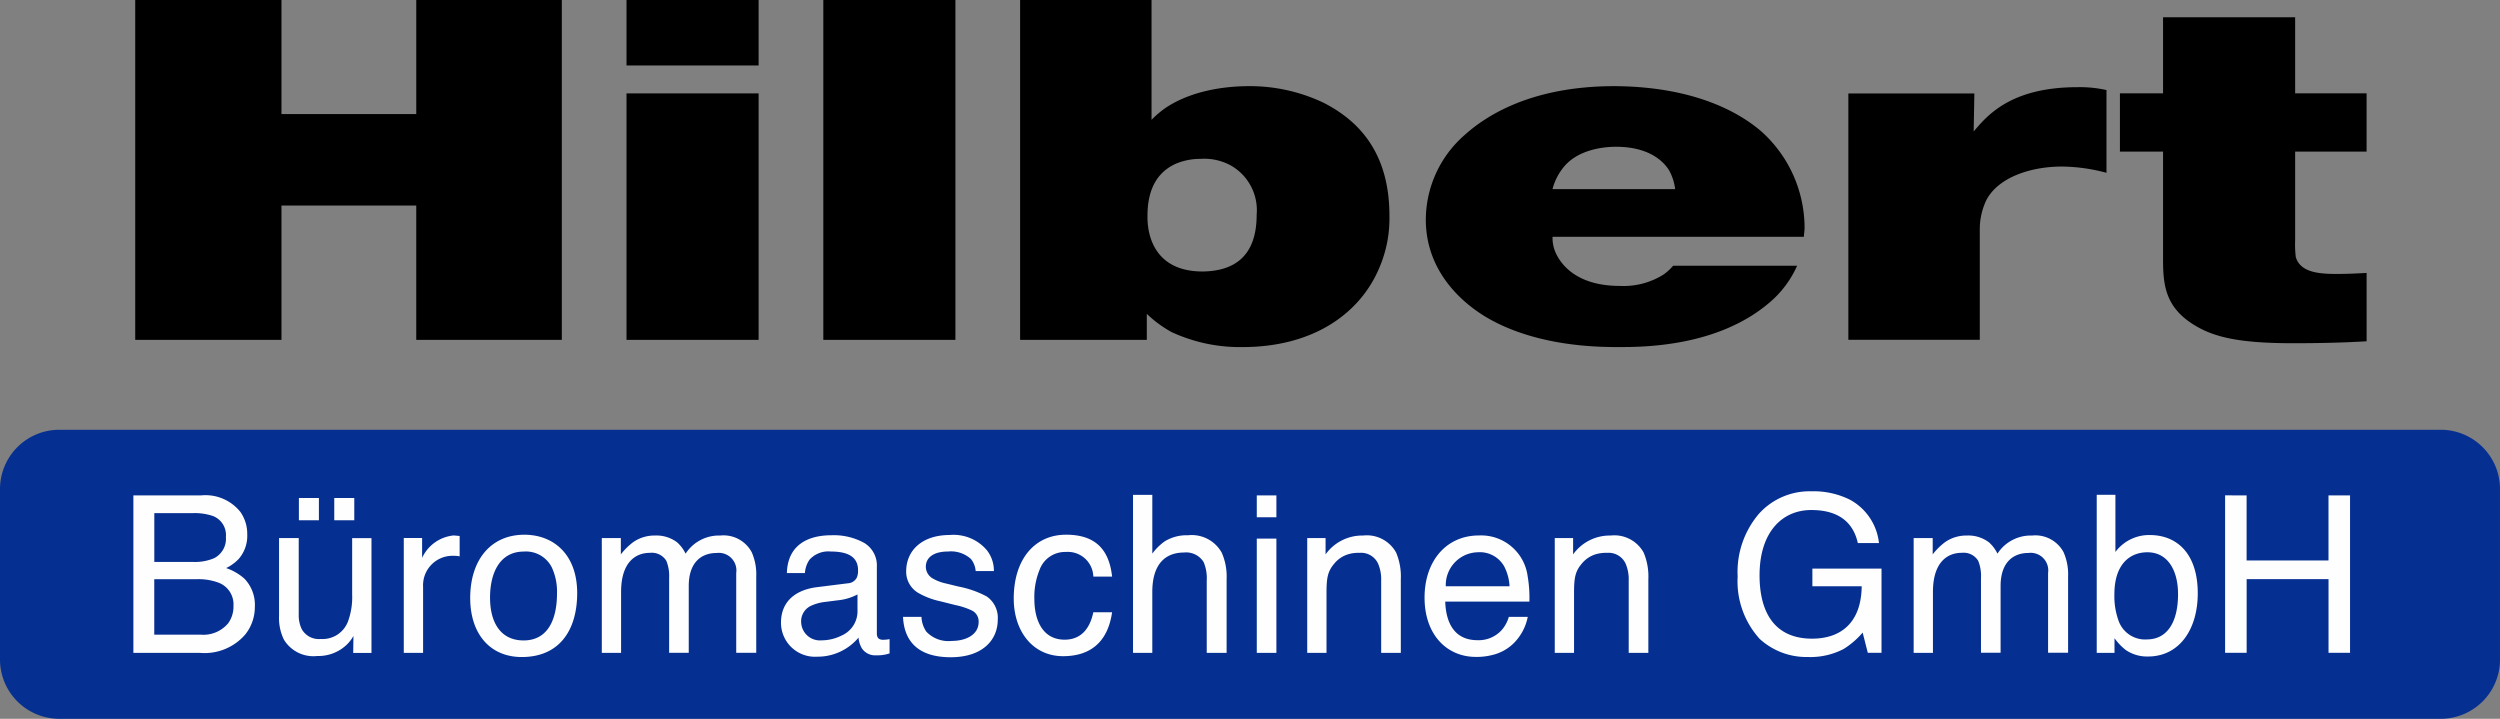
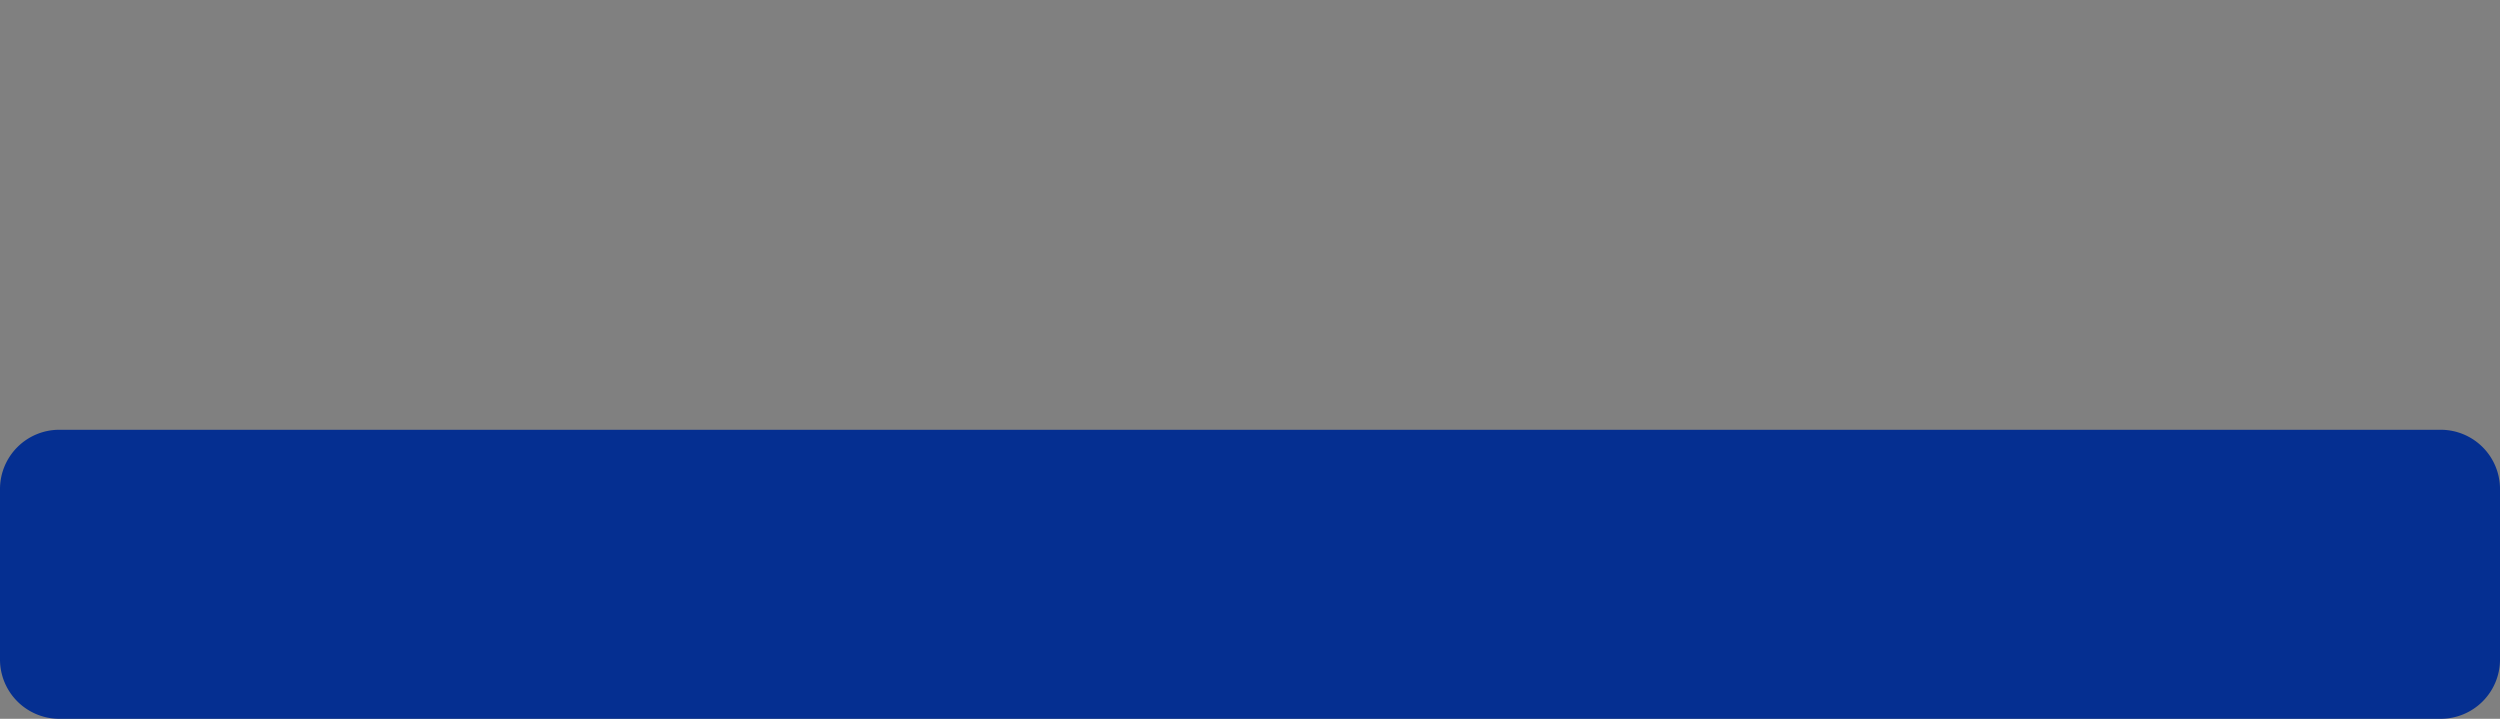
<svg xmlns="http://www.w3.org/2000/svg" width="249.824" height="71.83" viewBox="0 0 249.824 71.83">
  <rect x="0" y="0" width="249.824" height="71.83" fill="#808080" stroke="none" />
  <defs>
    <style>
      .cls-1 {
        fill: #052f91;
      }

      .cls-1, .cls-2 {
        fill-rule: evenodd;
      }

      .cls-3 {
        fill: #fefefe;
      }
    </style>
  </defs>
  <g id="Ebene_x0020_1" transform="translate(0)">
    <path id="Pfad_11" data-name="Pfad 11" class="cls-1" d="M78.419,926.34h165.5a5.926,5.926,0,0,1,5.906,5.906v17.07a5.929,5.929,0,0,1-5.906,5.906H5.906A5.928,5.928,0,0,1,0,949.316v-17.07a5.926,5.926,0,0,1,5.906-5.906H78.419Z" transform="translate(0 -883.393)" />
-     <path id="Pfad_12" data-name="Pfad 12" class="cls-2" d="M334.09,0H319.544V11.4H306.074V0H291.46V33.961h14.614V20.541h13.469V33.961H334.09Zm19.665,0h-13.2V6.542h13.2Zm0,9.332h-13.2v24.63h13.2V9.332ZM373.421,0h-13.2V33.961h13.2Zm19.126,31.364a11.717,11.717,0,0,0,2.492,1.828,16.225,16.225,0,0,0,7.071,1.491c7.139,0,11.853-3.416,13.739-8.082a12.471,12.471,0,0,0,.943-5.051c0-6.4-3.166-9.525-6.532-11.257a17.109,17.109,0,0,0-7.475-1.684c-1.28,0-5.253.1-8.351,2.165a9.818,9.818,0,0,0-1.414,1.2V0H379.886V33.962h12.661v-2.6Zm5.388-15.49a5.536,5.536,0,0,1,3.03.674,5.143,5.143,0,0,1,2.56,4.906c0,4.089-2.156,5.628-5.388,5.677-5.724,0-5.522-5.1-5.522-5.58,0-2.935,1.212-4.522,2.963-5.243a6.317,6.317,0,0,1,2.357-.433Zm60.275,7.793c0-.289.067-.578.067-.867a12.946,12.946,0,0,0-4.378-9.717c-2.088-1.78-6.532-4.426-14.614-4.474-8.351,0-12.863,2.983-14.951,4.859a11.277,11.277,0,0,0-3.906,8.466c0,5.532,4.108,8.707,6.465,10.006,4.984,2.742,10.978,2.742,12.863,2.742,2.492,0,9.7-.048,14.816-4.281a10.356,10.356,0,0,0,2.963-3.849H445.144a4.875,4.875,0,0,1-1.01.914,7.515,7.515,0,0,1-4.31,1.106c-4.243,0-5.792-2.068-6.33-3.127a3.617,3.617,0,0,1-.4-1.779h25.121ZM433.088,18.9a5.742,5.742,0,0,1,1.011-2.069c1.482-1.972,4.31-2.165,5.321-2.165,3.367,0,4.781,1.491,5.321,2.357a5.256,5.256,0,0,1,.605,1.876H433.088Zm29.565,15.056h13.133V22.8a6.749,6.749,0,0,1,.673-2.838c1.212-2.261,4.445-3.319,7.543-3.319a17.74,17.74,0,0,1,4.445.625V9a12.162,12.162,0,0,0-2.9-.288c-6.667,0-9.024,2.838-10.371,4.425l.068-3.8H462.653v24.63Zm51.79-24.63H507.3v-7.6H494.1v7.6h-4.31v5.821h4.31V25.783c0,2.55.135,4.859,3.1,6.686,2.02,1.251,4.579,1.829,9.9,1.829,2.492,0,4.849-.048,7.341-.193V27.275c-.943.049-1.886.1-2.9.1-1.751,0-3.7-.1-4.176-1.683A10.489,10.489,0,0,1,507.3,24V15.152h7.139V9.331Z" transform="translate(-277.947)" />
-     <path id="Pfad_13" data-name="Pfad 13" class="cls-3" d="M293.456,1066.047h-3.875v-4.874h3.8a5.587,5.587,0,0,1,2.1.3,2.043,2.043,0,0,1,1.254,2.08,2.176,2.176,0,0,1-1.178,2.121,4.886,4.886,0,0,1-2.1.373Zm.72,7.265h-4.6v-5.539h4.23a5.716,5.716,0,0,1,2.154.332,2.314,2.314,0,0,1,1.531,2.336,2.831,2.831,0,0,1-.527,1.733,3.23,3.23,0,0,1-2.793,1.137ZM287.49,1059.4v15.735h6.654a5.368,5.368,0,0,0,4.53-1.843,4.412,4.412,0,0,0,.954-2.753,3.762,3.762,0,0,0-1.06-2.837,5.434,5.434,0,0,0-1.81-1.043,4.219,4.219,0,0,0,1.262-.917,3.512,3.512,0,0,0,.848-2.446,3.809,3.809,0,0,0-.688-2.249,4.468,4.468,0,0,0-3.931-1.649h-6.76Zm16.528,4.262h-1.971v7.8a4.9,4.9,0,0,0,.483,2.346,3.446,3.446,0,0,0,3.342,1.638,4.1,4.1,0,0,0,2.676-.9,3.7,3.7,0,0,0,.932-1.1l-.022,1.692h1.824v-11.472h-1.93v5.633a7.068,7.068,0,0,1-.4,2.647,2.71,2.71,0,0,1-2.742,1.8,1.953,1.953,0,0,1-1.919-1.027,3.268,3.268,0,0,1-.278-1.437v-7.615Zm3.546-4.007v2.23h2v-2.23Zm-3.535,0v2.23h2v-2.23Zm10.482,4.007v11.472h1.93v-6.6a2.943,2.943,0,0,1,3.02-3.1,3.068,3.068,0,0,1,.632.055v-2.036c-.416-.04-.548-.051-.621-.051a3.886,3.886,0,0,0-3.129,2.237v-1.982h-1.832Zm11.972,10.229c-2.325,0-3.352-1.832-3.352-4.274,0-2.537,1.016-4.606,3.374-4.606a2.889,2.889,0,0,1,2.8,1.587,5.741,5.741,0,0,1,.516,2.614c0,2.365-.783,4.68-3.342,4.68Zm.073-10.562c-3.3,0-5.407,2.465-5.407,6.321,0,3.6,1.993,5.9,5.151,5.9,3.78,0,5.539-2.7,5.539-6.394,0-3.824-2.326-5.828-5.283-5.828Zm7.743.333v11.472h1.927v-6.083c0-2.958,1.426-3.912,2.881-3.912a1.7,1.7,0,0,1,1.642.8,3.974,3.974,0,0,1,.278,1.7v7.487h1.96v-6.672c0-2.369,1.264-3.3,2.775-3.3a1.759,1.759,0,0,1,1.97,2v7.97h2V1067.5a5.458,5.458,0,0,0-.45-2.42,3.191,3.191,0,0,0-3.151-1.671,3.977,3.977,0,0,0-3.458,1.81,3.6,3.6,0,0,0-.856-1.137,3.423,3.423,0,0,0-2.208-.673,3.689,3.689,0,0,0-2.164.655,6.323,6.323,0,0,0-1.243,1.228v-1.627h-1.9Zm19.921,8.42a1.705,1.705,0,0,1,.888-1.605,4.531,4.531,0,0,1,1.575-.442l1.166-.15a5.278,5.278,0,0,0,2-.589v1.554a2.648,2.648,0,0,1-1.6,2.559,4.455,4.455,0,0,1-1.971.472A1.877,1.877,0,0,1,354.221,1072.08Zm4.669-3.9-3.071.384c-2.154.266-3.613,1.426-3.613,3.557a3.4,3.4,0,0,0,3.623,3.393,5.339,5.339,0,0,0,4.124-1.905,2.584,2.584,0,0,0,.329,1.06,1.585,1.585,0,0,0,1.448.706,3.724,3.724,0,0,0,1.327-.19v-1.426a3.745,3.745,0,0,1-.633.066c-.523,0-.639-.27-.639-.665v-6.61a2.625,2.625,0,0,0-1.254-2.4,6.259,6.259,0,0,0-3.29-.771c-2.322,0-4.369.954-4.446,3.78h1.8a2.7,2.7,0,0,1,.461-1.338,2.538,2.538,0,0,1,2.142-.815c1.744,0,2.709.56,2.709,1.875a1.728,1.728,0,0,1-.128.739,1.059,1.059,0,0,1-.892.559Zm7.367,3.353H364.4c.1,2.281,1.353,4.036,4.767,4.036,3.169,0,4.7-1.714,4.7-3.759a2.58,2.58,0,0,0-1.122-2.326,9.945,9.945,0,0,0-2.786-.976l-1.276-.311a4.43,4.43,0,0,1-1.261-.472,1.353,1.353,0,0,1-.742-1.2c0-.91.761-1.521,2.219-1.521a2.956,2.956,0,0,1,2.3.76,2.227,2.227,0,0,1,.46,1.192h1.821a3.31,3.31,0,0,0-.7-2.08,4.367,4.367,0,0,0-3.736-1.521c-2.647,0-4.329,1.465-4.329,3.641a2.452,2.452,0,0,0,1.243,2.165,7.645,7.645,0,0,0,2.164.815l1.531.384a7.3,7.3,0,0,1,1.649.548,1.223,1.223,0,0,1,.655,1.123c0,1.3-1.276,1.908-2.7,1.908a3.024,3.024,0,0,1-2.53-.932,2.775,2.775,0,0,1-.483-1.477Zm14.415-8.208c-3.031,0-5.207,2.358-5.207,6.383,0,3.29,1.927,5.755,4.928,5.755,2.665,0,4.464-1.349,4.9-4.391h-1.876c-.354,1.7-1.276,2.742-2.869,2.742-2.091,0-3.023-1.78-3.023-4.084a7.142,7.142,0,0,1,.515-2.881,2.705,2.705,0,0,1,2.637-1.8,2.545,2.545,0,0,1,2.741,2.464h1.876c-.333-3.075-2.036-4.19-4.617-4.19Zm6.712-3.985v15.79h1.927v-6.083c0-3.053,1.554-3.941,3.151-3.941a2.058,2.058,0,0,1,1.971.94,4.09,4.09,0,0,1,.318,1.854v7.231h1.986v-7.359a5.935,5.935,0,0,0-.483-2.644,3.429,3.429,0,0,0-3.385-1.747,4.16,4.16,0,0,0-2.325.611,5.572,5.572,0,0,0-1.232,1.221v-5.871h-1.927Zm12.368,4.373v11.417h1.96v-11.417Zm0-4.318v2.186h1.96V1059.4Zm5.041,4.262v11.472h1.927v-6.01c0-1.5.128-2.143.771-2.9a2.875,2.875,0,0,1,1.393-.94,3.589,3.589,0,0,1,1.126-.142,1.873,1.873,0,0,1,1.861,1.071,3.974,3.974,0,0,1,.311,1.693v7.231h1.963v-7.359a6.1,6.1,0,0,0-.471-2.666,3.336,3.336,0,0,0-3.3-1.7,4.508,4.508,0,0,0-3.748,1.883v-1.627h-1.832Zm17.143-.256c-3.221,0-5.418,2.526-5.418,6.211,0,3.741,2.259,5.923,5.118,5.923a6.252,6.252,0,0,0,1.576-.172,4.543,4.543,0,0,0,2.175-1.156,5.1,5.1,0,0,0,1.444-2.676h-1.893a3.4,3.4,0,0,1-.727,1.338,3.1,3.1,0,0,1-2.413.995c-2.154,0-3.137-1.532-3.214-3.854h8.409a12.681,12.681,0,0,0-.172-2.53,4.69,4.69,0,0,0-4.884-4.08Zm3.075,5.078h-6.372a3.274,3.274,0,0,1,3.18-3.4,2.8,2.8,0,0,1,2.647,1.393,4.859,4.859,0,0,1,.545,2Zm4.518-4.822v11.472h1.927v-6.01c0-1.5.127-2.143.771-2.9a2.875,2.875,0,0,1,1.393-.94,3.589,3.589,0,0,1,1.126-.142,1.874,1.874,0,0,1,1.861,1.071,3.975,3.975,0,0,1,.311,1.693v7.231h1.963v-7.359a6.1,6.1,0,0,0-.471-2.666,3.336,3.336,0,0,0-3.3-1.7,4.508,4.508,0,0,0-3.748,1.883v-1.627h-1.832Zm25.69-4.669a6.812,6.812,0,0,0-5.272,2.226,8.946,8.946,0,0,0-2.142,6.288,8.549,8.549,0,0,0,2.2,6.233,6.922,6.922,0,0,0,4.807,1.81,7.186,7.186,0,0,0,3.568-.793,8.066,8.066,0,0,0,1.916-1.649l.515,2.025h1.371v-8.42h-6.91v1.769H460.2c-.044,3.682-2.121,5.235-4.961,5.235-3.715,0-5.246-2.592-5.246-6.329,0-4.328,2.26-6.525,5.173-6.525,2.454,0,4.135,1,4.647,3.3h2.113a5.609,5.609,0,0,0-2.874-4.317,8.127,8.127,0,0,0-3.831-.856Zm10.174,4.669v11.472h1.927v-6.083c0-2.958,1.426-3.912,2.881-3.912a1.7,1.7,0,0,1,1.642.8,3.974,3.974,0,0,1,.278,1.7v7.487h1.96v-6.672c0-2.369,1.264-3.3,2.775-3.3a1.758,1.758,0,0,1,1.97,2v7.97h2V1067.5a5.457,5.457,0,0,0-.45-2.42,3.191,3.191,0,0,0-3.151-1.671,3.977,3.977,0,0,0-3.458,1.81,3.6,3.6,0,0,0-.856-1.137,3.423,3.423,0,0,0-2.208-.673,3.689,3.689,0,0,0-2.164.655,6.324,6.324,0,0,0-1.243,1.228v-1.627h-1.9Zm18.294-4.318v15.79h1.777v-1.466a5.444,5.444,0,0,0,1.148,1.2,3.782,3.782,0,0,0,2.2.632c3.118,0,4.971-2.69,4.971-6.321,0-3.824-1.952-5.817-4.811-5.817a4.2,4.2,0,0,0-3.418,1.692v-5.711Zm5.012,14.452a2.815,2.815,0,0,1-2.84-1.9,7.19,7.19,0,0,1-.406-2.625c0-2.987,1.542-4.186,3.3-4.186,2.011,0,3.06,1.776,3.06,4.186,0,2.713-1.027,4.522-3.115,4.522Zm7.816-14.4v15.735h2.154v-7.359h8.182v7.359H509V1059.4h-2.154v6.5h-8.182v-6.5Z" transform="translate(-274.161 -1009.893)" />
  </g>
</svg>